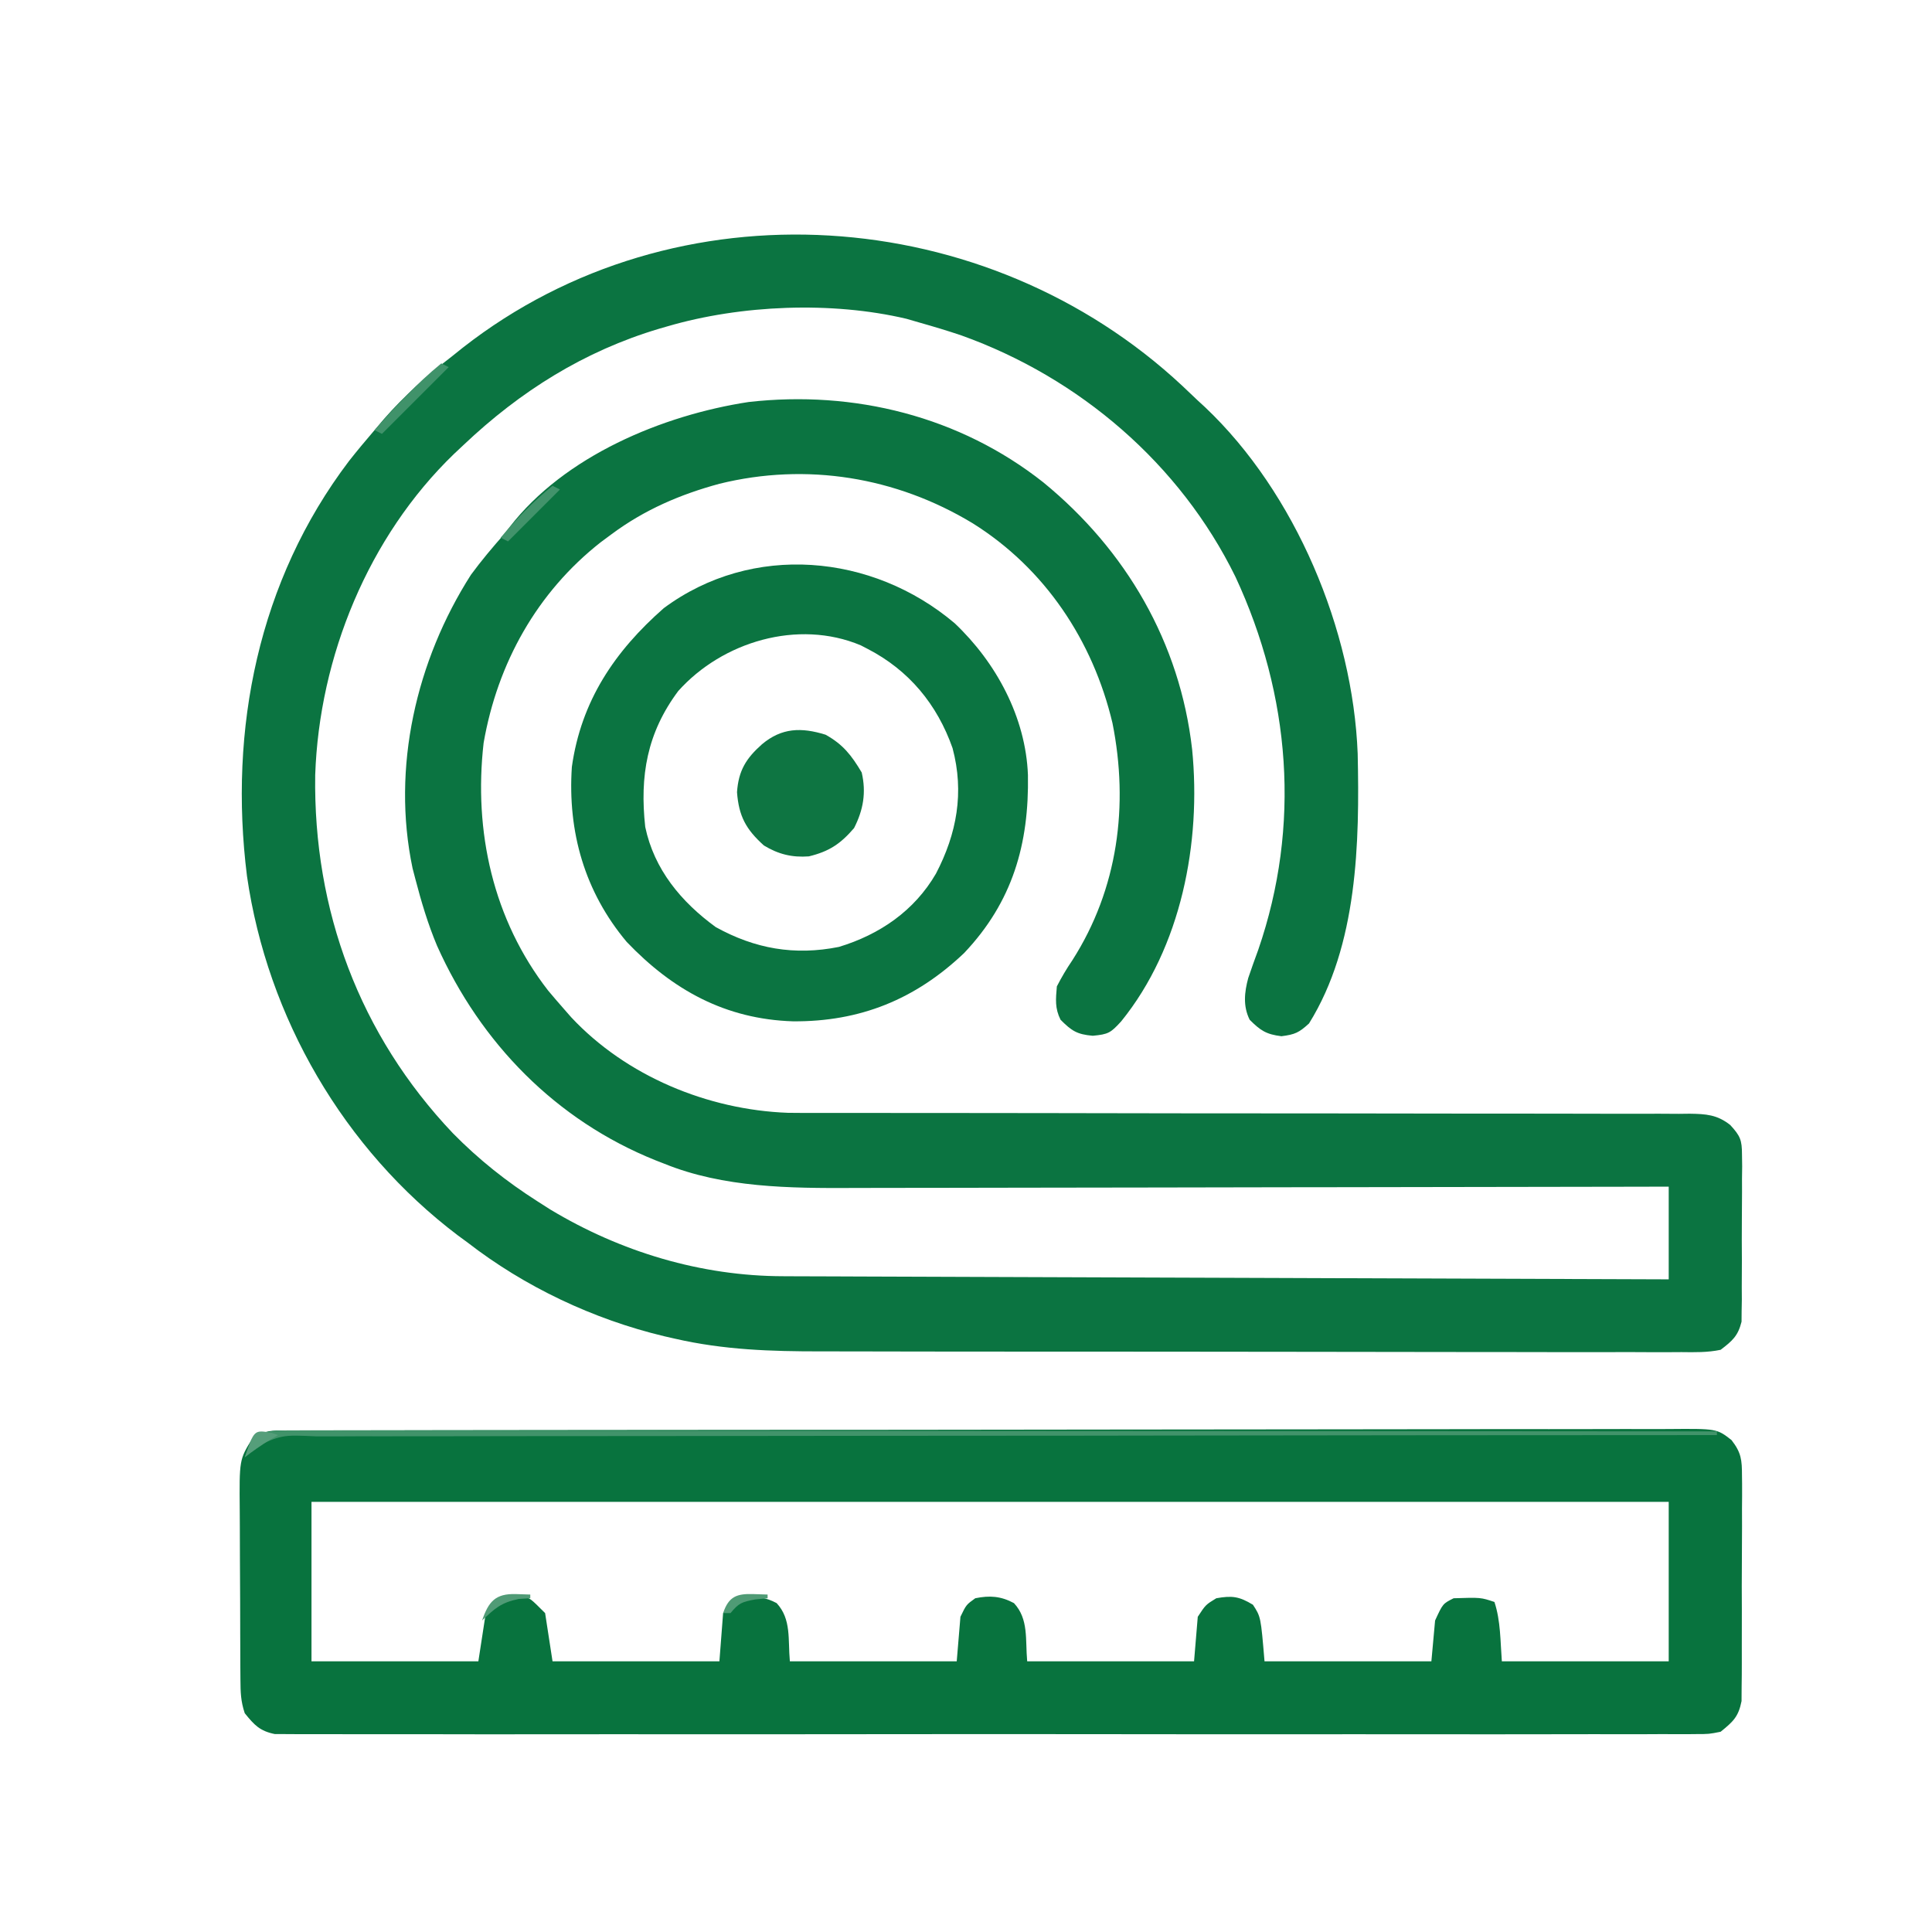
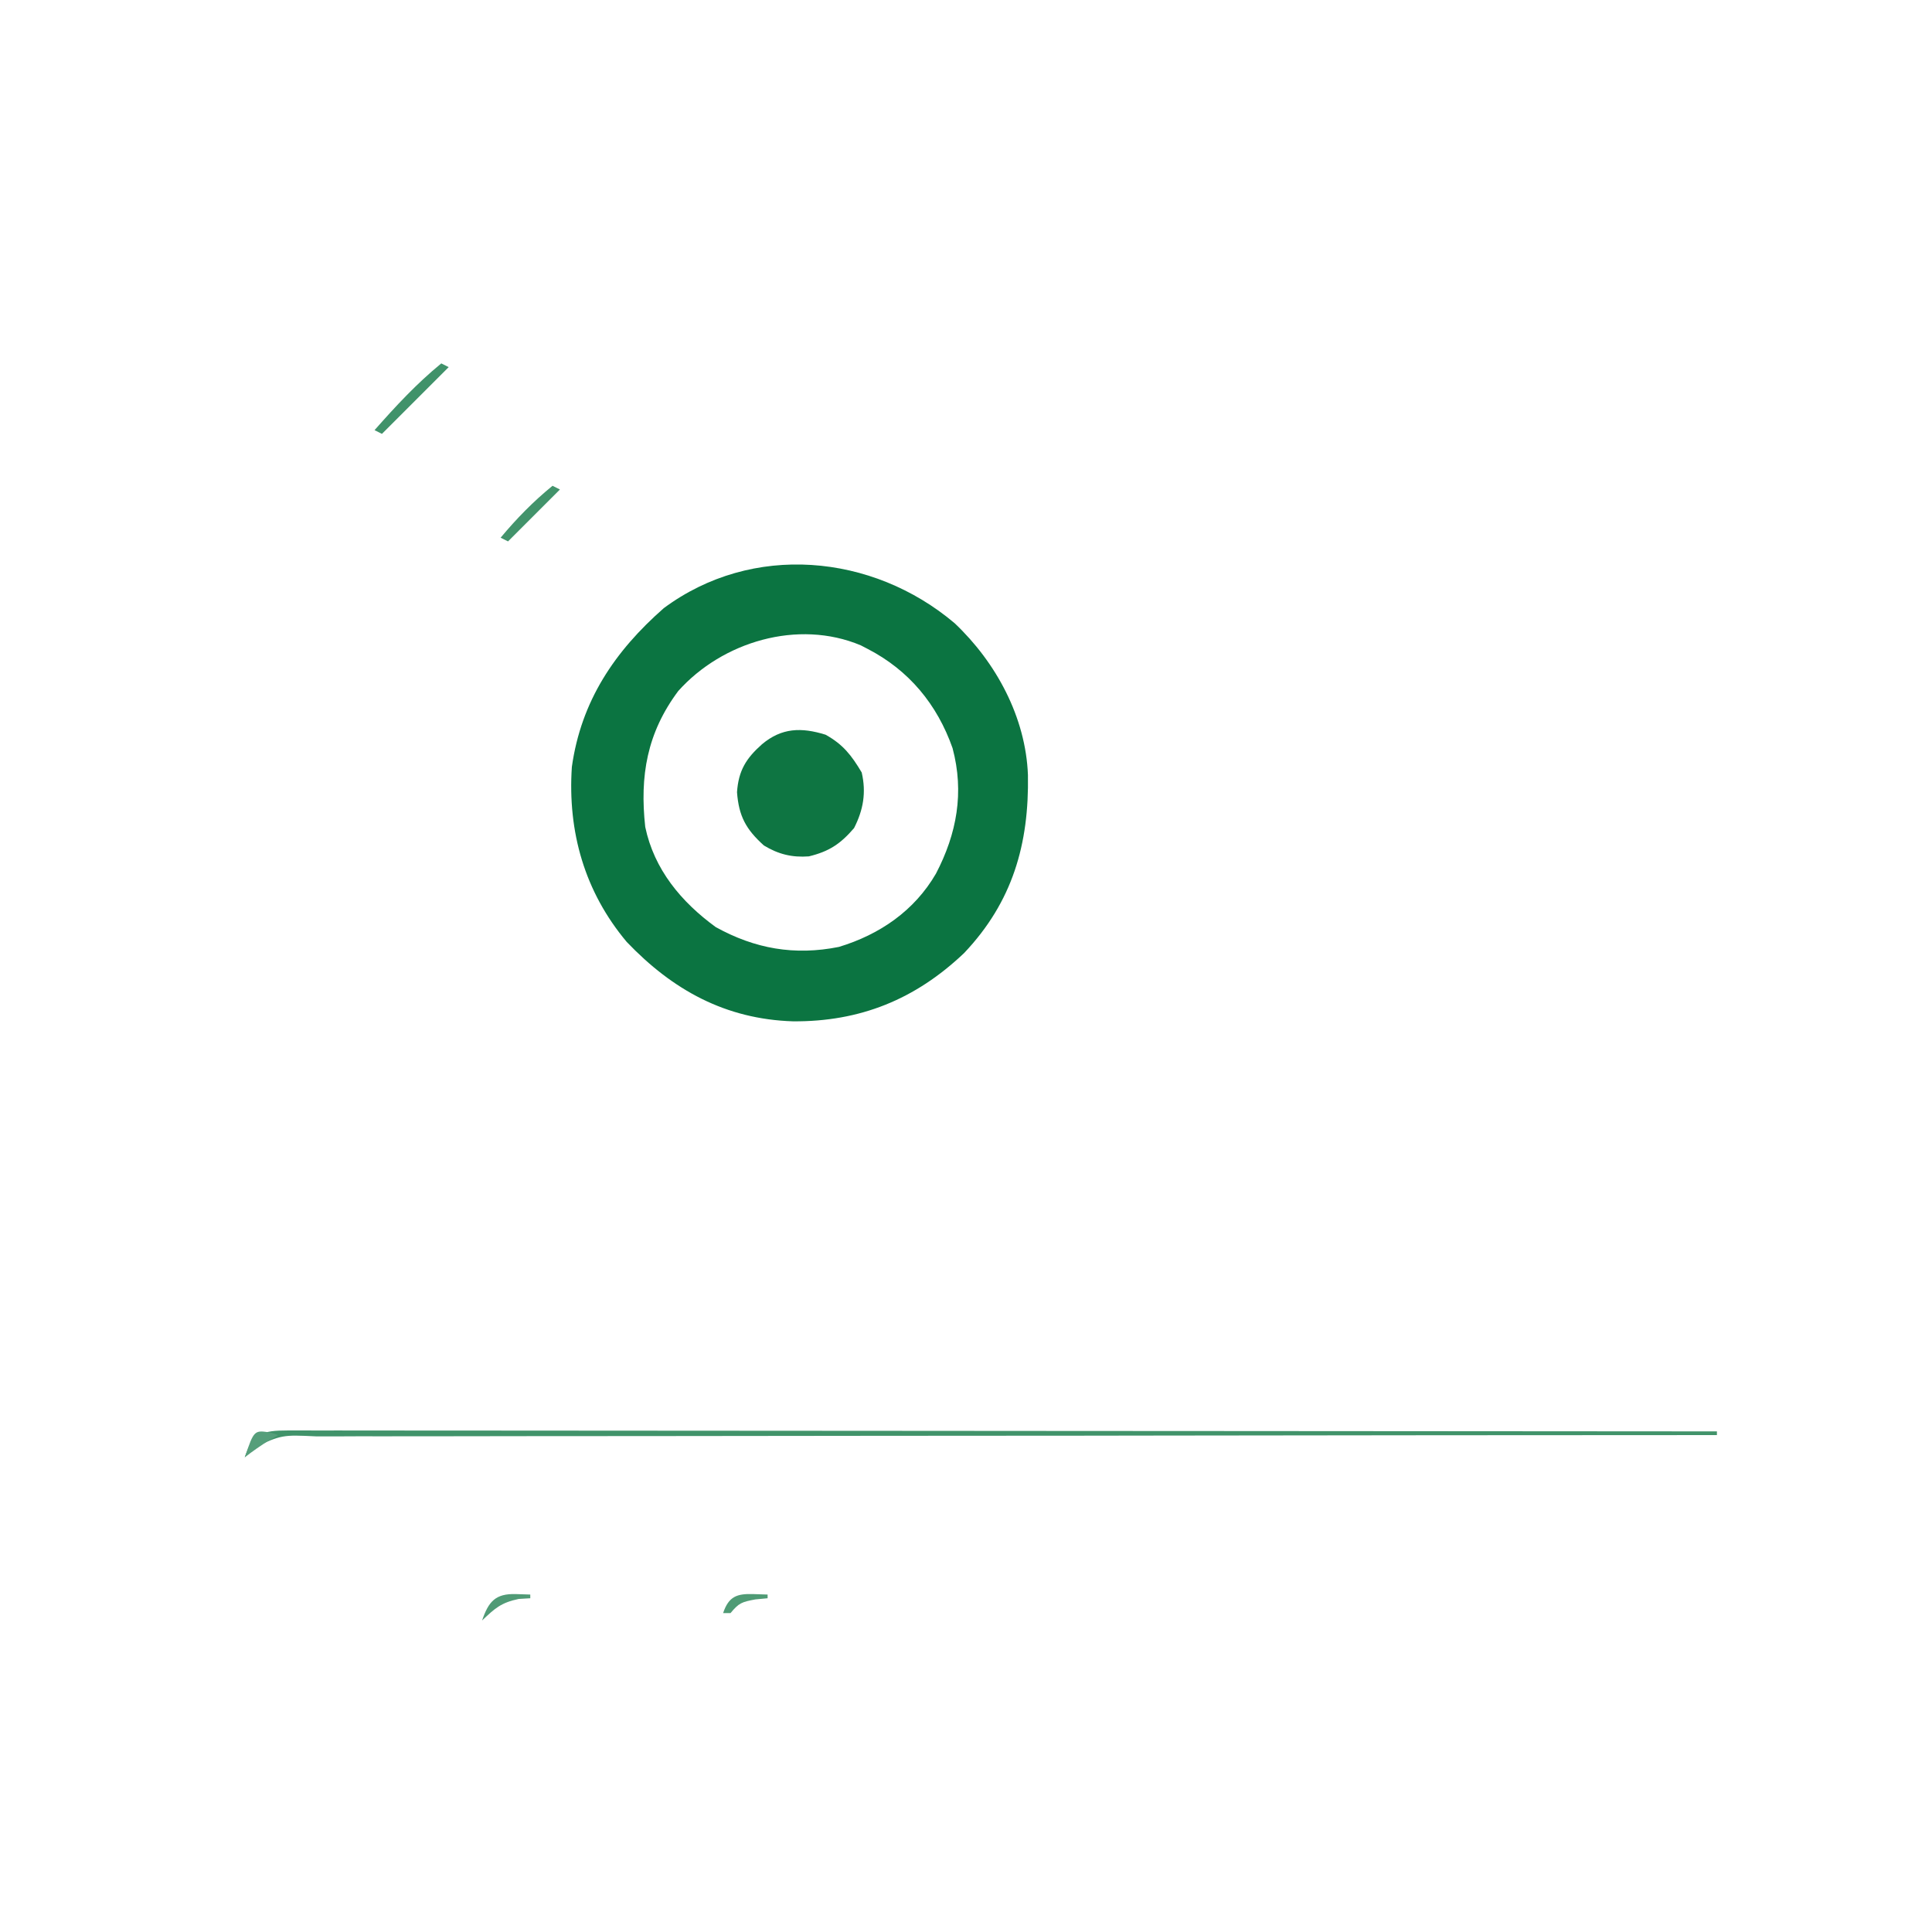
<svg xmlns="http://www.w3.org/2000/svg" width="521" height="521">
-   <path d="M0 0 C1.387 1.31 2.77 2.626 4.152 3.941 C4.798 4.534 5.444 5.127 6.109 5.738 C30.512 28.827 45.998 65.884 47.276 99.173 C47.805 123.102 47.306 150.816 34.152 171.941 C31.46 174.39 30.417 174.908 26.715 175.379 C22.601 174.874 21.047 173.837 18.152 170.941 C16.322 167.282 16.724 163.524 17.764 159.677 C18.624 157.124 19.538 154.596 20.465 152.066 C31.992 118.628 29.184 83.446 14.314 51.49 C-0.645 20.998 -27.739 -2.188 -59.564 -13.596 C-63.295 -14.862 -67.058 -15.985 -70.848 -17.059 C-72.026 -17.4 -73.204 -17.742 -74.418 -18.094 C-94.568 -22.854 -119.05 -21.851 -138.848 -16.059 C-139.937 -15.745 -139.937 -15.745 -141.049 -15.425 C-161.298 -9.397 -178.565 1.455 -193.848 15.941 C-194.695 16.735 -195.542 17.53 -196.414 18.348 C-219.494 40.617 -232.759 73.052 -233.848 104.941 C-234.381 141.387 -221.887 175.017 -196.728 201.53 C-189.75 208.634 -182.237 214.595 -173.848 219.941 C-172.739 220.649 -171.631 221.357 -170.489 222.086 C-151.478 233.54 -129.768 240.077 -107.553 240.1 C-106.019 240.107 -106.019 240.107 -104.454 240.115 C-101.034 240.13 -97.615 240.138 -94.196 240.147 C-91.742 240.156 -89.287 240.166 -86.833 240.177 C-81.553 240.198 -76.274 240.217 -70.994 240.232 C-63.36 240.255 -55.727 240.283 -48.093 240.313 C-35.707 240.36 -23.322 240.404 -10.936 240.444 C1.094 240.483 13.123 240.525 25.152 240.569 C25.894 240.572 26.636 240.575 27.401 240.577 C31.123 240.591 34.845 240.605 38.567 240.618 C69.429 240.732 100.29 240.839 131.152 240.941 C131.152 232.691 131.152 224.441 131.152 215.941 C128.177 215.948 125.202 215.955 122.137 215.962 C94.781 216.021 67.424 216.066 40.067 216.095 C36.473 216.098 32.879 216.102 29.284 216.106 C28.211 216.107 28.211 216.107 27.116 216.109 C15.571 216.122 4.025 216.145 -7.52 216.173 C-19.39 216.201 -31.259 216.218 -43.129 216.224 C-49.787 216.227 -56.444 216.237 -63.101 216.259 C-69.382 216.279 -75.662 216.285 -81.943 216.281 C-84.234 216.282 -86.525 216.287 -88.816 216.299 C-105.805 216.381 -123.734 216.253 -139.723 209.754 C-140.497 209.453 -141.271 209.152 -142.069 208.841 C-168.925 198.047 -189.216 177.26 -200.98 151.007 C-203.449 145.132 -205.245 139.102 -206.848 132.941 C-207.094 131.997 -207.34 131.052 -207.594 130.078 C-213.29 102.932 -206.622 74.08 -191.848 50.941 C-189.029 47.098 -185.998 43.515 -182.848 39.941 C-182.383 39.333 -181.917 38.725 -181.438 38.098 C-166.644 18.916 -140.188 7.89 -116.953 4.348 C-88.531 1.132 -60.042 8.202 -37.487 26.027 C-15.179 44.282 -0.631 69.251 2.635 98.058 C5.118 123.098 -0.278 151.383 -16.504 171.375 C-19.353 174.495 -19.974 174.859 -24.16 175.254 C-28.423 174.893 -29.868 173.921 -32.848 170.941 C-34.411 167.814 -34.142 165.405 -33.848 161.941 C-32.539 159.406 -31.249 157.216 -29.66 154.879 C-17.367 135.649 -14.417 113.128 -18.848 90.941 C-24.111 68.716 -37.076 49.224 -56.556 37.045 C-77.219 24.551 -101.338 20.618 -124.826 26.394 C-135.4 29.259 -145.012 33.389 -153.848 39.941 C-154.834 40.671 -155.82 41.401 -156.836 42.152 C-174.04 55.662 -184.682 74.773 -188.43 96.281 C-191.151 120.107 -185.923 143.896 -171.035 163.066 C-169.659 164.708 -168.263 166.333 -166.848 167.941 C-166.181 168.703 -165.515 169.465 -164.828 170.25 C-149.97 186.156 -127.957 195.233 -106.366 196.033 C-103.644 196.068 -100.924 196.073 -98.201 196.066 C-97.165 196.067 -96.128 196.069 -95.06 196.07 C-91.606 196.074 -88.151 196.071 -84.697 196.067 C-82.213 196.069 -79.728 196.071 -77.244 196.073 C-72.595 196.077 -67.945 196.079 -63.296 196.079 C-54.164 196.08 -45.033 196.092 -35.901 196.109 C-34.461 196.112 -33.021 196.114 -31.581 196.117 C-29.4 196.121 -27.218 196.125 -25.036 196.129 C-16.826 196.144 -8.616 196.157 -0.405 196.169 C0.345 196.171 1.095 196.172 1.867 196.173 C14.036 196.19 26.205 196.193 38.373 196.192 C50.878 196.19 63.383 196.208 75.888 196.243 C83.596 196.263 91.304 196.269 99.012 196.254 C104.914 196.245 110.816 196.261 116.719 196.288 C119.14 196.294 121.561 196.293 123.982 196.281 C127.284 196.268 130.584 196.284 133.886 196.309 C134.847 196.298 135.808 196.286 136.798 196.274 C141.197 196.338 144.226 196.527 147.747 199.32 C150.454 202.27 150.905 203.362 150.913 207.295 C150.936 208.862 150.936 208.862 150.96 210.46 C150.937 212.137 150.937 212.137 150.914 213.848 C150.919 215.584 150.919 215.584 150.924 217.355 C150.924 219.799 150.908 222.244 150.879 224.688 C150.84 228.429 150.859 232.166 150.885 235.906 C150.877 238.283 150.866 240.659 150.851 243.035 C150.858 244.153 150.865 245.271 150.872 246.422 C150.853 247.467 150.835 248.512 150.815 249.588 C150.808 250.503 150.801 251.419 150.794 252.362 C149.834 256.222 148.317 257.529 145.152 259.941 C141.64 260.682 138.183 260.607 134.605 260.563 C133.53 260.569 132.456 260.576 131.349 260.582 C127.742 260.598 124.135 260.577 120.528 260.557 C117.944 260.56 115.36 260.566 112.776 260.573 C106.479 260.588 100.182 260.576 93.885 260.554 C86.54 260.53 79.196 260.532 71.851 260.535 C58.73 260.538 45.609 260.518 32.489 260.483 C19.786 260.45 7.083 260.436 -5.62 260.442 C-19.466 260.449 -33.312 260.447 -47.158 260.427 C-47.893 260.426 -48.627 260.425 -49.384 260.424 C-50.859 260.422 -52.334 260.42 -53.809 260.418 C-58.915 260.411 -64.021 260.41 -69.126 260.411 C-76.024 260.413 -82.922 260.398 -89.82 260.372 C-92.341 260.365 -94.863 260.363 -97.384 260.366 C-110.883 260.381 -123.653 259.974 -136.848 256.941 C-137.813 256.721 -138.778 256.501 -139.772 256.274 C-158.835 251.71 -177.374 242.957 -192.848 230.941 C-193.664 230.345 -194.48 229.748 -195.321 229.133 C-226.143 205.828 -246.739 170.352 -252.246 132.183 C-257.208 92.605 -249.194 52.527 -224.736 20.268 C-222.506 17.434 -220.196 14.677 -217.848 11.941 C-217.013 10.954 -216.177 9.967 -215.317 8.949 C-209.693 2.525 -203.605 -2.858 -196.848 -8.059 C-195.924 -8.799 -194.999 -9.538 -194.047 -10.301 C-136.373 -55.41 -52.76 -49.262 0 0 Z " fill="#0B7441" transform="translate(318.848,104.059)" />
-   <path d="M0 0 C0.664 -0.004 1.327 -0.008 2.011 -0.012 C4.25 -0.022 6.489 -0.018 8.728 -0.014 C10.343 -0.019 11.958 -0.024 13.574 -0.03 C18.025 -0.044 22.476 -0.046 26.927 -0.045 C31.722 -0.047 36.518 -0.06 41.314 -0.072 C51.805 -0.094 62.297 -0.102 72.788 -0.107 C79.336 -0.111 85.884 -0.117 92.432 -0.124 C110.552 -0.144 128.672 -0.16 146.792 -0.163 C148.533 -0.164 148.533 -0.164 150.308 -0.164 C152.66 -0.164 155.012 -0.165 157.365 -0.165 C158.532 -0.165 159.7 -0.165 160.903 -0.165 C162.656 -0.166 162.656 -0.166 164.445 -0.166 C183.395 -0.17 202.344 -0.197 221.293 -0.234 C240.736 -0.272 260.179 -0.291 279.622 -0.292 C290.544 -0.292 301.465 -0.301 312.386 -0.33 C321.685 -0.354 330.983 -0.362 340.282 -0.346 C345.028 -0.339 349.774 -0.34 354.52 -0.363 C358.863 -0.383 363.206 -0.381 367.549 -0.36 C369.122 -0.356 370.694 -0.361 372.267 -0.376 C385.49 -0.488 385.49 -0.488 389.452 2.595 C392.111 6.013 392.28 7.956 392.286 12.266 C392.299 13.294 392.299 13.294 392.313 14.342 C392.334 16.597 392.312 18.849 392.287 21.104 C392.289 22.677 392.292 24.249 392.298 25.822 C392.302 29.114 392.285 32.405 392.253 35.697 C392.213 39.911 392.222 44.123 392.247 48.337 C392.261 51.583 392.251 54.829 392.234 58.075 C392.228 59.629 392.229 61.182 392.238 62.735 C392.246 64.909 392.221 67.081 392.188 69.254 C392.181 70.489 392.174 71.724 392.167 72.997 C391.331 77.25 389.867 78.552 386.526 81.26 C383.39 81.887 383.39 81.887 379.787 81.889 C379.119 81.897 378.451 81.904 377.763 81.911 C375.521 81.93 373.28 81.912 371.038 81.895 C369.416 81.901 367.795 81.909 366.173 81.919 C361.713 81.94 357.253 81.929 352.793 81.914 C347.985 81.902 343.176 81.92 338.368 81.934 C328.946 81.956 319.525 81.951 310.104 81.937 C302.449 81.925 294.794 81.924 287.138 81.929 C286.05 81.93 284.961 81.931 283.84 81.931 C281.628 81.933 279.417 81.935 277.206 81.936 C256.459 81.951 235.713 81.934 214.966 81.907 C197.156 81.885 179.346 81.889 161.536 81.912 C140.865 81.939 120.194 81.949 99.523 81.934 C97.319 81.932 95.116 81.931 92.913 81.929 C91.829 81.928 90.745 81.928 89.628 81.927 C81.98 81.922 74.332 81.93 66.683 81.942 C57.366 81.956 48.048 81.952 38.731 81.925 C33.975 81.912 29.219 81.907 24.463 81.923 C20.112 81.938 15.761 81.93 11.41 81.903 C9.833 81.898 8.256 81.901 6.68 81.913 C4.541 81.928 2.404 81.913 0.265 81.889 C-1.519 81.888 -1.519 81.888 -3.339 81.887 C-7.414 81.072 -8.896 79.449 -11.474 76.26 C-12.561 73 -12.614 70.587 -12.636 67.156 C-12.645 65.897 -12.655 64.639 -12.665 63.342 C-12.669 61.966 -12.674 60.589 -12.678 59.213 C-12.683 57.799 -12.689 56.386 -12.695 54.972 C-12.705 52.006 -12.711 49.04 -12.715 46.075 C-12.72 42.287 -12.744 38.5 -12.773 34.713 C-12.791 31.791 -12.796 28.869 -12.798 25.947 C-12.801 24.552 -12.809 23.156 -12.822 21.761 C-12.944 7.908 -12.944 7.908 -9.474 2.26 C-5.876 -0.139 -4.279 0.007 0 0 Z M6.526 19.26 C6.526 33.45 6.526 47.64 6.526 62.26 C21.376 62.26 36.226 62.26 51.526 62.26 C52.186 57.97 52.846 53.68 53.526 49.26 C57.526 45.26 57.526 45.26 59.526 44.729 C60.186 44.739 60.846 44.749 61.526 44.76 C62.186 44.75 62.846 44.739 63.526 44.729 C65.526 45.26 65.526 45.26 69.526 49.26 C70.516 55.695 70.516 55.695 71.526 62.26 C86.376 62.26 101.226 62.26 116.526 62.26 C116.856 57.97 117.186 53.68 117.526 49.26 C121.526 45.26 121.526 45.26 123.526 44.764 C126.829 44.861 129.008 44.981 131.963 46.573 C135.974 50.904 134.99 56.372 135.526 62.26 C150.376 62.26 165.226 62.26 180.526 62.26 C180.856 58.3 181.186 54.34 181.526 50.26 C183.088 47.01 183.088 47.01 185.526 45.26 C189.421 44.46 192.455 44.683 195.963 46.573 C199.974 50.904 198.99 56.372 199.526 62.26 C214.376 62.26 229.226 62.26 244.526 62.26 C244.856 58.3 245.186 54.34 245.526 50.26 C247.651 47.01 247.651 47.01 250.526 45.26 C254.778 44.501 256.709 44.763 260.401 47.01 C262.526 50.26 262.526 50.26 263.526 62.26 C278.376 62.26 293.226 62.26 308.526 62.26 C308.856 58.63 309.186 55 309.526 51.26 C311.617 46.715 311.617 46.715 314.526 45.26 C321.83 45.028 321.83 45.028 325.526 46.26 C327.225 51.359 327.113 56.901 327.526 62.26 C342.376 62.26 357.226 62.26 372.526 62.26 C372.526 48.07 372.526 33.88 372.526 19.26 C251.746 19.26 130.966 19.26 6.526 19.26 Z " fill="#08733E" transform="translate(77.474,385.74)" />
  <path d="M0 0 C11.179 10.574 19.174 25.344 19.766 40.941 C20.087 59.507 15.646 75.128 2.562 88.938 C-10.604 101.455 -25.509 107.481 -43.577 107.359 C-61.822 106.776 -76.047 98.913 -88.438 85.938 C-99.775 72.424 -104.388 56.265 -103.227 38.758 C-100.727 20.977 -91.692 7.579 -78.438 -4.062 C-54.59 -21.756 -22.198 -18.783 0 0 Z M-74.543 18.293 C-82.96 29.581 -84.947 41.172 -83.438 54.938 C-81.037 66.401 -73.756 75.134 -64.438 81.938 C-53.885 87.786 -43.174 89.691 -31.207 87.289 C-20.208 83.959 -10.844 77.534 -5.035 67.52 C0.58 56.761 2.631 45.648 -0.562 33.688 C-4.709 21.887 -12.331 12.68 -23.438 6.938 C-24.366 6.456 -24.366 6.456 -25.312 5.965 C-42.271 -1.156 -62.663 5.003 -74.543 18.293 Z " fill="#0B7441" transform="translate(257.438,168.062)" />
  <path d="M0 0 C4.712 2.618 6.984 5.535 9.75 10.188 C11.006 15.59 10.187 20.282 7.688 25.188 C4.03 29.438 0.975 31.488 -4.5 32.812 C-9.034 33.15 -12.739 32.239 -16.625 29.875 C-21.463 25.519 -23.395 21.976 -23.875 15.5 C-23.473 9.665 -21.417 6.373 -17.125 2.562 C-11.81 -1.878 -6.54 -2.03 0 0 Z " fill="#0E7542" transform="translate(222.625,198.125)" />
  <path d="M0 0 C0.665 -0.002 1.331 -0.005 2.016 -0.007 C4.261 -0.012 6.506 -0.003 8.751 0.006 C10.371 0.005 11.99 0.003 13.61 0 C18.073 -0.004 22.535 0.004 26.998 0.014 C31.806 0.023 36.613 0.02 41.421 0.018 C49.755 0.017 58.089 0.023 66.423 0.035 C78.472 0.051 90.522 0.056 102.571 0.059 C122.119 0.063 141.668 0.076 161.216 0.095 C180.208 0.114 199.201 0.128 218.193 0.136 C219.948 0.137 219.948 0.137 221.739 0.138 C227.609 0.14 233.479 0.143 239.349 0.145 C288.069 0.166 336.789 0.201 385.509 0.246 C385.509 0.576 385.509 0.906 385.509 1.246 C384.684 1.246 383.859 1.247 383.009 1.247 C334.133 1.26 285.258 1.3 236.382 1.373 C230.516 1.382 224.651 1.39 218.785 1.399 C217.617 1.4 216.45 1.402 215.247 1.404 C196.326 1.43 177.406 1.44 158.486 1.442 C139.079 1.445 119.672 1.467 100.265 1.507 C88.285 1.53 76.306 1.539 64.326 1.53 C56.116 1.524 47.907 1.537 39.697 1.565 C34.957 1.58 30.218 1.587 25.478 1.573 C21.14 1.56 16.803 1.569 12.465 1.598 C10.894 1.604 9.323 1.601 7.752 1.59 C-1.414 1.156 -1.414 1.156 -9.464 4.786 C-10.467 6.004 -10.467 6.004 -11.491 7.246 C-9.277 0.773 -6.604 -0.004 0 0 Z " fill="#41936A" transform="translate(77.491,385.754)" />
  <path d="M0 0 C0.66 0.33 1.32 0.66 2 1 C-3.94 6.94 -9.88 12.88 -16 19 C-16.66 18.67 -17.32 18.34 -18 18 C-12.315 11.558 -6.665 5.455 0 0 Z " fill="#40926A" transform="translate(119,98)" />
  <path d="M0 0 C0.66 0.33 1.32 0.66 2 1 C-2.62 5.62 -7.24 10.24 -12 15 C-12.66 14.67 -13.32 14.34 -14 14 C-9.671 8.816 -5.234 4.273 0 0 Z " fill="#42936B" transform="translate(149,131)" />
  <path d="M0 0 C1.887 0.062 1.887 0.062 3.812 0.125 C3.812 0.455 3.812 0.785 3.812 1.125 C2.266 1.218 2.266 1.218 0.688 1.312 C-4.072 2.31 -5.723 3.83 -9.188 7.125 C-7.433 1.996 -5.592 -0.183 0 0 Z " fill="#509B76" transform="translate(139.188,429.875)" />
  <path d="M0 0 C1.887 0.062 1.887 0.062 3.812 0.125 C3.812 0.455 3.812 0.785 3.812 1.125 C2.719 1.228 1.626 1.331 0.5 1.438 C-3.173 2.122 -3.94 2.404 -6.188 5.125 C-6.848 5.125 -7.508 5.125 -8.188 5.125 C-6.683 0.612 -4.444 -0.146 0 0 Z " fill="#4F9B75" transform="translate(203.188,429.875)" />
  <path d="M0 0 C0.897 0.309 0.897 0.309 1.812 0.625 C0.699 1.275 0.699 1.275 -0.438 1.938 C-2.806 3.391 -4.997 4.921 -7.188 6.625 C-4.648 -0.797 -4.648 -0.797 0 0 Z " fill="#559E7A" transform="translate(73.188,386.375)" />
</svg>